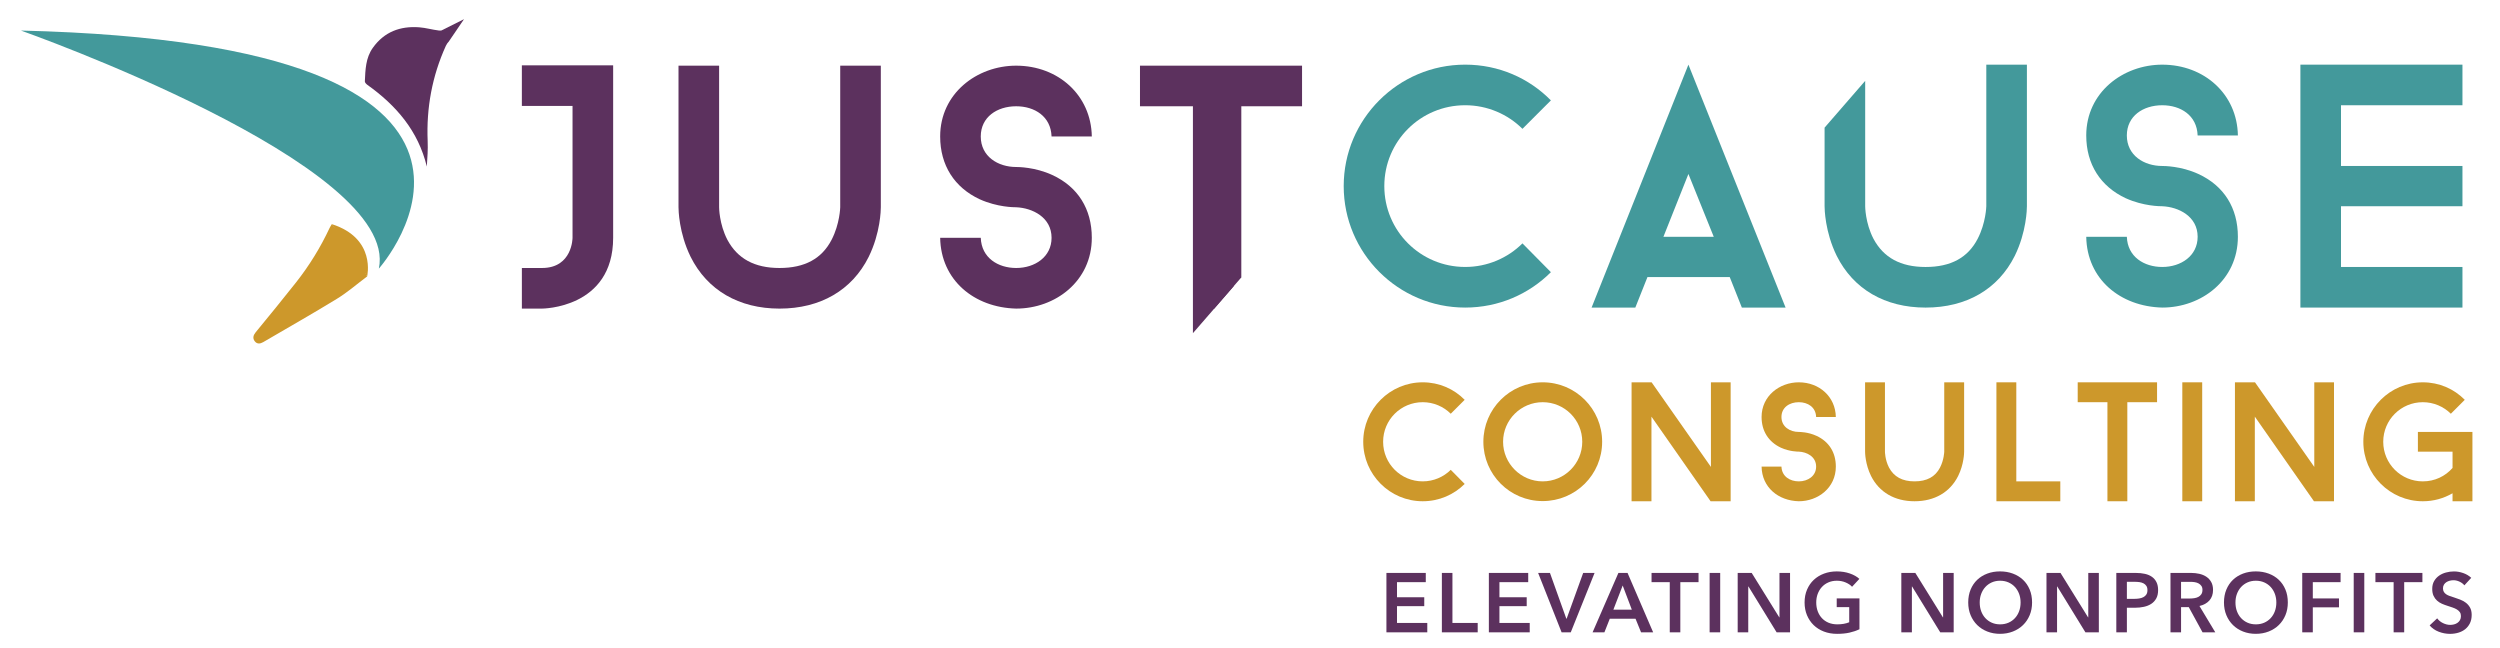
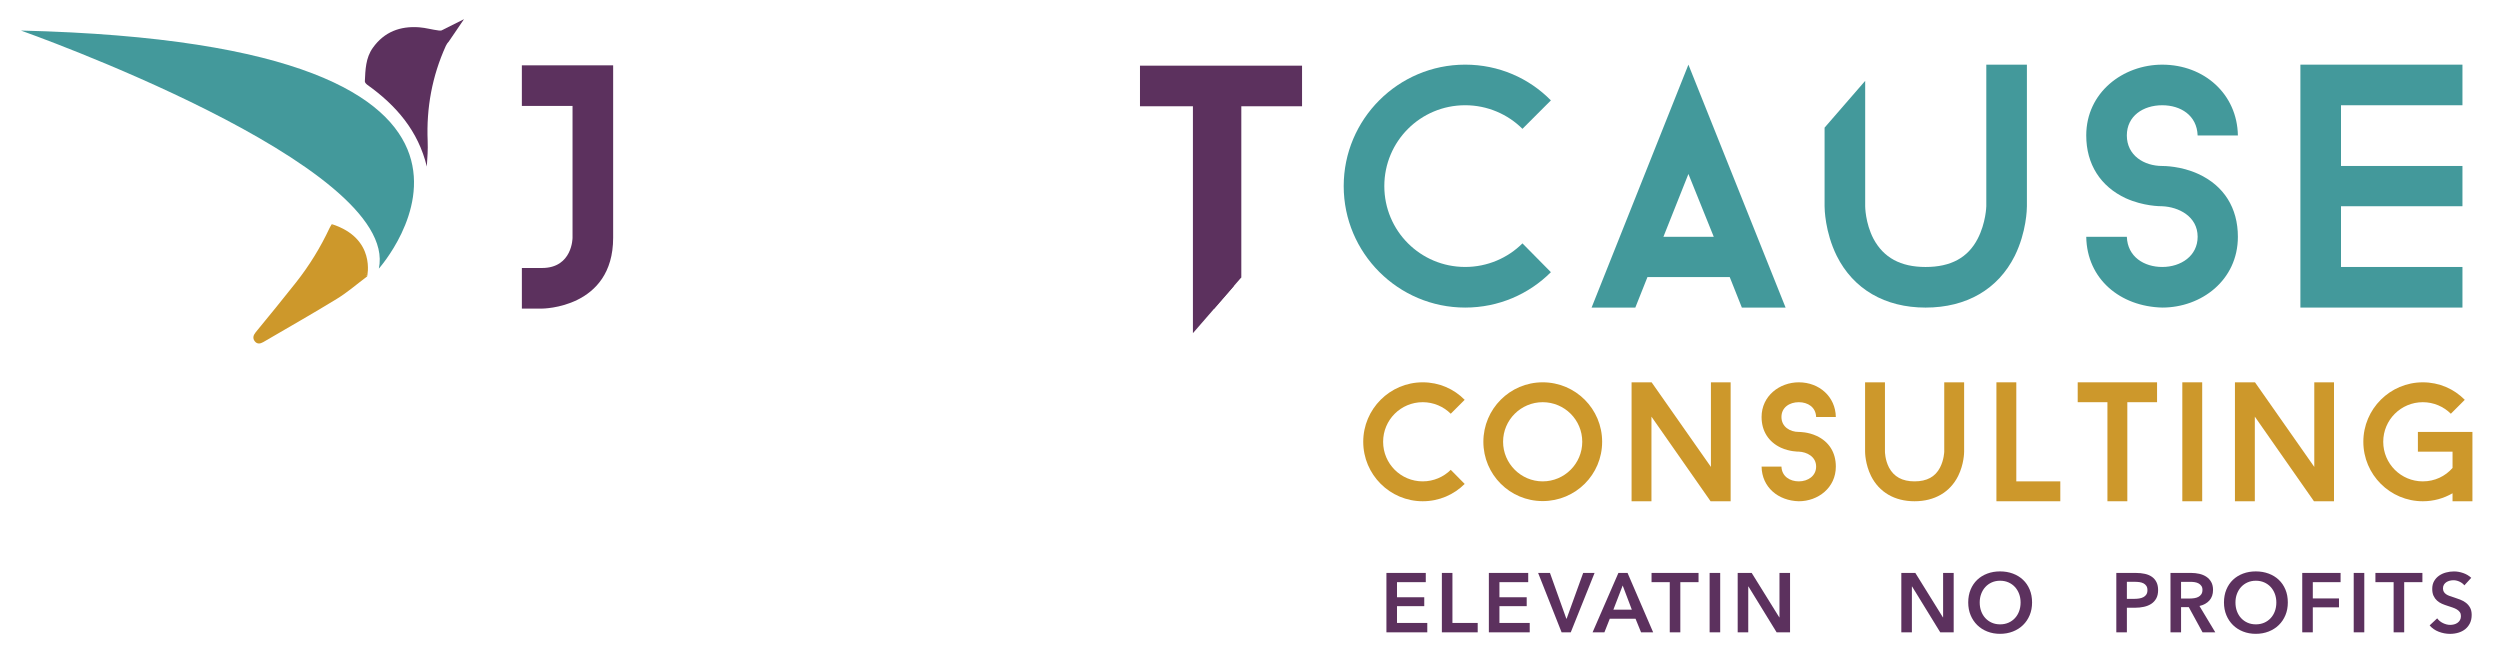
<svg xmlns="http://www.w3.org/2000/svg" xmlns:xlink="http://www.w3.org/1999/xlink" id="Layer_1" x="0px" y="0px" viewBox="0 0 270 70" style="enable-background:new 0 0 270 70;" xml:space="preserve">
  <style type="text/css">	.st0{fill:#5C315E;}	.st1{fill:#CD982B;}	.st2{fill:#43999B;}	.st3{clip-path:url(#SVGID_00000005973282540345308700000014503959100980269716_);fill:#5C315E;}	.st4{clip-path:url(#SVGID_00000148635393499578590930000000266068152568865955_);fill:#43999B;}</style>
  <path class="st0" d="M48.48,4.469c-0.125-0.455-0.462-0.814-0.825-1.158 c-0.09-0.001-0.18-0.007-0.266-0.017c-0.708-0.084-1.404-0.293-2.111-0.345 c-2.054-0.153-3.782,0.488-5.013,2.218c-0.775,1.089-0.803,2.362-0.861,3.622 c-0.006,0.124,0.154,0.291,0.278,0.38c3.117,2.222,5.491,4.981,6.415,8.819 c0.064-0.927,0.129-1.845,0.091-2.759c-0.149-3.58,0.482-7.006,1.96-10.268 C48.225,4.787,48.342,4.619,48.48,4.469" />
  <path class="st1" d="M35.838,24.207c1.523,1.741,2.808,3.536,3.813,5.646 c-1.084,0.812-2.108,1.709-3.253,2.411c-2.626,1.612-5.312,3.128-7.972,4.686 c-0.331,0.193-0.663,0.227-0.911-0.094c-0.254-0.33-0.16-0.653,0.099-0.971 c1.467-1.793,2.941-3.581,4.373-5.402c1.425-1.813,2.63-3.768,3.607-5.86 C35.648,24.506,35.723,24.4,35.838,24.207" />
  <path class="st2" d="M40.915,29.01c0,0,21.706-24.254-38.654-25.71 C2.261,3.3,43.284,17.771,40.915,29.01" />
  <path class="st1" d="M39.651,29.853c0,0,1.004-4.109-3.813-5.646L39.651,29.853" />
  <polyline class="st0" points="48.48,4.469 50.113,2.071 46.323,3.966 48.48,4.469 " />
  <polyline class="st0" points="149.734,61.876 153.984,61.876 153.984,62.873 150.876,62.873  150.876,64.504 153.82,64.504 153.82,65.465 150.876,65.465 150.876,67.278 154.147,67.278  154.147,68.292 149.734,68.292 149.734,61.876 " />
  <polyline class="st0" points="155.722,61.876 156.863,61.876 156.863,67.278 159.591,67.278  159.591,68.292 155.722,68.292 155.722,61.876 " />
  <polyline class="st0" points="160.797,61.876 165.047,61.876 165.047,62.873 161.939,62.873  161.939,64.504 164.884,64.504 164.884,65.465 161.939,65.465 161.939,67.278 165.21,67.278  165.21,68.292 160.797,68.292 160.797,61.876 " />
  <polyline class="st0" points="166.117,61.876 167.395,61.876 169.162,66.816 169.198,66.816  170.983,61.876 172.215,61.876 169.642,68.292 168.653,68.292 166.117,61.876 " />
  <path class="st0" d="M174.788,61.876h0.987l2.765,6.416h-1.305l-0.598-1.468h-2.782l-0.58,1.468 h-1.277L174.788,61.876 M176.238,65.845l-0.988-2.61l-1.006,2.61H176.238z" />
  <polyline class="st0" points="180.334,62.873 178.367,62.873 178.367,61.876 183.442,61.876  183.442,62.873 181.475,62.873 181.475,68.292 180.334,68.292 180.334,62.873 " />
  <rect x="184.639" y="61.876" class="st0" width="1.142" height="6.415" />
  <polyline class="st0" points="187.67,61.876 189.183,61.876 192.164,66.679 192.183,66.679 192.183,61.876  193.325,61.876 193.325,68.292 191.875,68.292 188.83,63.335 188.811,63.335 188.811,68.292  187.67,68.292 187.67,61.876 " />
-   <path class="st0" d="M200.821,67.957c-0.326,0.158-0.685,0.28-1.074,0.367 c-0.389,0.088-0.838,0.131-1.345,0.131c-0.521,0-0.994-0.083-1.424-0.249 c-0.428-0.166-0.797-0.398-1.105-0.697c-0.308-0.3-0.548-0.656-0.72-1.07 c-0.172-0.413-0.258-0.871-0.258-1.372c0-0.514,0.089-0.977,0.267-1.392 c0.178-0.414,0.422-0.766,0.733-1.056c0.312-0.29,0.678-0.513,1.102-0.671 c0.422-0.157,0.881-0.236,1.377-0.236c0.514,0,0.984,0.075,1.409,0.223 c0.426,0.148,0.769,0.343,1.029,0.584l-0.789,0.852c-0.162-0.181-0.391-0.335-0.684-0.463 c-0.293-0.126-0.612-0.19-0.956-0.19c-0.338,0-0.645,0.06-0.919,0.181 c-0.276,0.121-0.51,0.287-0.703,0.498c-0.194,0.211-0.342,0.459-0.449,0.743 c-0.106,0.284-0.158,0.592-0.158,0.925c0,0.344,0.053,0.66,0.158,0.946 c0.106,0.287,0.257,0.537,0.454,0.748c0.196,0.211,0.435,0.377,0.715,0.494 s0.6,0.176,0.956,0.176c0.489,0,0.915-0.075,1.278-0.226v-1.632h-1.35v-0.942h2.456 V67.957" />
  <polyline class="st0" points="205.343,61.876 206.856,61.876 209.837,66.679 209.855,66.679 209.855,61.876  210.998,61.876 210.998,68.292 209.547,68.292 206.502,63.335 206.484,63.335 206.484,68.292  205.343,68.292 205.343,61.876 " />
  <path class="st0" d="M212.568,65.066c0-0.514,0.086-0.977,0.258-1.392 c0.172-0.414,0.411-0.766,0.715-1.056c0.305-0.29,0.668-0.513,1.088-0.671 c0.42-0.157,0.877-0.236,1.373-0.236c0.501,0,0.964,0.079,1.387,0.236 c0.423,0.157,0.789,0.381,1.096,0.671c0.308,0.29,0.548,0.642,0.72,1.056 c0.172,0.414,0.258,0.878,0.258,1.392c0,0.501-0.086,0.959-0.258,1.372 c-0.172,0.414-0.412,0.771-0.72,1.07c-0.307,0.299-0.673,0.531-1.096,0.697 c-0.423,0.166-0.885,0.249-1.387,0.249c-0.496,0-0.953-0.083-1.373-0.249 c-0.42-0.166-0.783-0.398-1.088-0.697c-0.304-0.3-0.543-0.656-0.715-1.07 C212.654,66.025,212.568,65.567,212.568,65.066 M213.809,65.066 c0,0.344,0.052,0.66,0.159,0.946c0.106,0.287,0.257,0.537,0.453,0.748 c0.197,0.211,0.429,0.377,0.698,0.494s0.566,0.176,0.893,0.176 c0.327,0,0.625-0.059,0.897-0.176c0.272-0.118,0.506-0.283,0.702-0.494 c0.196-0.211,0.347-0.461,0.453-0.748c0.106-0.286,0.159-0.602,0.159-0.946 c0-0.332-0.053-0.641-0.159-0.925c-0.106-0.284-0.256-0.532-0.448-0.743 c-0.194-0.211-0.426-0.377-0.698-0.498c-0.272-0.121-0.575-0.181-0.906-0.181 c-0.333,0-0.633,0.06-0.902,0.181c-0.269,0.121-0.5,0.287-0.694,0.498 c-0.193,0.211-0.342,0.459-0.448,0.743C213.862,64.426,213.809,64.734,213.809,65.066z" />
-   <polyline class="st0" points="221.02,61.876 222.534,61.876 225.515,66.679 225.533,66.679 225.533,61.876  226.675,61.876 226.675,68.292 225.225,68.292 222.18,63.335 222.162,63.335 222.162,68.292  221.02,68.292 221.02,61.876 " />
  <path class="st0" d="M228.562,61.876h2.094c0.368,0,0.701,0.034,0.997,0.1 c0.295,0.066,0.549,0.174,0.761,0.325c0.211,0.151,0.374,0.344,0.489,0.58 c0.115,0.236,0.172,0.521,0.172,0.852c0,0.357-0.067,0.656-0.199,0.897 c-0.134,0.242-0.314,0.437-0.54,0.585c-0.227,0.148-0.491,0.256-0.793,0.321 c-0.302,0.067-0.622,0.1-0.96,0.1h-0.879v2.655h-1.142V61.876 M230.502,64.676 c0.187,0,0.365-0.014,0.535-0.041c0.169-0.027,0.32-0.075,0.452-0.145 c0.134-0.069,0.239-0.164,0.317-0.285c0.079-0.121,0.118-0.278,0.118-0.472 c0-0.186-0.039-0.34-0.118-0.457c-0.078-0.118-0.182-0.21-0.312-0.277 c-0.13-0.066-0.279-0.11-0.444-0.132c-0.167-0.02-0.337-0.032-0.512-0.032h-0.834v1.84 H230.502z" />
  <path class="st0" d="M234.413,61.876h2.229c0.302,0,0.595,0.032,0.879,0.095 c0.284,0.064,0.536,0.167,0.756,0.312c0.221,0.146,0.398,0.335,0.531,0.571 c0.133,0.235,0.199,0.522,0.199,0.861c0,0.465-0.132,0.844-0.394,1.138 c-0.263,0.293-0.621,0.491-1.074,0.594l1.712,2.845h-1.377l-1.486-2.719h-0.834v2.719 h-1.142V61.876 M236.488,64.64c0.163,0,0.327-0.012,0.489-0.036 c0.163-0.024,0.309-0.069,0.44-0.136c0.13-0.066,0.237-0.161,0.322-0.285 c0.084-0.124,0.127-0.282,0.127-0.476c0-0.176-0.039-0.319-0.118-0.43 c-0.079-0.111-0.178-0.201-0.299-0.267c-0.121-0.066-0.258-0.111-0.413-0.136 c-0.154-0.024-0.304-0.036-0.449-0.036h-1.033v1.803H236.488z" />
  <path class="st0" d="M240.189,65.066c0-0.514,0.086-0.977,0.258-1.392 c0.172-0.414,0.411-0.766,0.715-1.056c0.305-0.29,0.668-0.513,1.088-0.671 c0.42-0.157,0.877-0.236,1.373-0.236c0.501,0,0.964,0.079,1.387,0.236 c0.423,0.157,0.789,0.381,1.096,0.671c0.308,0.29,0.548,0.642,0.72,1.056 c0.172,0.414,0.258,0.878,0.258,1.392c0,0.501-0.086,0.959-0.258,1.372 c-0.172,0.414-0.412,0.771-0.72,1.07c-0.307,0.299-0.673,0.531-1.096,0.697 c-0.423,0.166-0.885,0.249-1.387,0.249c-0.496,0-0.953-0.083-1.373-0.249 c-0.42-0.166-0.783-0.398-1.088-0.697c-0.304-0.3-0.543-0.656-0.715-1.07 C240.275,66.025,240.189,65.567,240.189,65.066 M241.43,65.066 c0,0.344,0.052,0.66,0.159,0.946c0.106,0.287,0.257,0.537,0.453,0.748 c0.197,0.211,0.429,0.377,0.698,0.494c0.269,0.118,0.566,0.176,0.893,0.176 c0.327,0,0.625-0.059,0.897-0.176c0.272-0.118,0.506-0.283,0.702-0.494 c0.196-0.211,0.347-0.461,0.453-0.748c0.106-0.286,0.159-0.602,0.159-0.946 c0-0.332-0.053-0.641-0.159-0.925c-0.106-0.284-0.255-0.532-0.448-0.743 c-0.194-0.211-0.426-0.377-0.698-0.498c-0.272-0.121-0.575-0.181-0.906-0.181 c-0.333,0-0.633,0.06-0.902,0.181c-0.269,0.121-0.5,0.287-0.694,0.498 c-0.193,0.211-0.342,0.459-0.448,0.743C241.482,64.426,241.43,64.734,241.43,65.066z" />
  <polyline class="st0" points="248.642,61.876 252.783,61.876 252.783,62.873 249.783,62.873  249.783,64.631 252.611,64.631 252.611,65.592 249.783,65.592 249.783,68.292 248.642,68.292  248.642,61.876 " />
  <rect x="254.201" y="61.876" class="st0" width="1.142" height="6.415" />
  <polyline class="st0" points="258.512,62.873 256.545,62.873 256.545,61.876 261.62,61.876  261.62,62.873 259.653,62.873 259.653,68.292 258.512,68.292 258.512,62.873 " />
  <path class="st0" d="M266.152,63.218c-0.121-0.158-0.292-0.288-0.512-0.395 c-0.221-0.105-0.443-0.158-0.666-0.158c-0.132,0-0.266,0.017-0.398,0.05 c-0.133,0.034-0.254,0.085-0.363,0.154c-0.108,0.07-0.198,0.16-0.267,0.272 c-0.069,0.112-0.104,0.246-0.104,0.403c0,0.145,0.03,0.269,0.091,0.372 c0.06,0.102,0.143,0.19,0.249,0.263c0.106,0.073,0.234,0.136,0.386,0.19 c0.151,0.055,0.317,0.109,0.498,0.164c0.205,0.066,0.419,0.142,0.638,0.226 c0.221,0.085,0.424,0.197,0.608,0.336c0.184,0.139,0.335,0.314,0.453,0.526 c0.118,0.211,0.177,0.474,0.177,0.788c0,0.344-0.064,0.644-0.19,0.902 c-0.127,0.257-0.297,0.47-0.508,0.639c-0.211,0.169-0.459,0.296-0.743,0.38 c-0.284,0.085-0.583,0.127-0.897,0.127c-0.417,0-0.825-0.077-1.224-0.231 c-0.399-0.154-0.724-0.382-0.979-0.684l0.815-0.762c0.157,0.218,0.367,0.389,0.63,0.517 c0.263,0.127,0.521,0.19,0.774,0.19c0.134,0,0.27-0.017,0.408-0.05 c0.139-0.034,0.264-0.09,0.376-0.168c0.112-0.078,0.202-0.176,0.272-0.295 c0.069-0.118,0.104-0.264,0.104-0.439c0-0.169-0.038-0.309-0.118-0.421 c-0.078-0.112-0.184-0.209-0.317-0.29c-0.133-0.082-0.29-0.153-0.47-0.214 c-0.182-0.06-0.372-0.124-0.572-0.19c-0.193-0.06-0.386-0.132-0.58-0.217 c-0.193-0.085-0.367-0.196-0.521-0.336c-0.155-0.139-0.28-0.309-0.376-0.512 c-0.097-0.202-0.145-0.454-0.145-0.756c0-0.327,0.067-0.608,0.204-0.843 c0.136-0.236,0.314-0.43,0.534-0.584c0.22-0.155,0.471-0.269,0.752-0.344 c0.281-0.076,0.566-0.114,0.856-0.114c0.326,0,0.657,0.057,0.992,0.173 c0.336,0.115,0.627,0.287,0.875,0.517L266.152,63.218" />
  <path class="st1" d="M156.681,50.741l1.504,1.523c-1.156,1.156-2.752,1.871-4.532,1.871 c-3.542,0-6.423-2.881-6.423-6.423c0-3.541,2.881-6.422,6.423-6.422 c1.779,0,3.376,0.715,4.532,1.89l-1.504,1.504c-0.771-0.77-1.853-1.247-3.028-1.247 c-2.367,0-4.276,1.909-4.276,4.275c0,2.367,1.909,4.276,4.276,4.276 C154.828,51.988,155.909,51.511,156.681,50.741" />
  <path class="st1" d="M173.031,47.712c0,3.542-2.862,6.405-6.422,6.405 c-3.542,0-6.405-2.863-6.405-6.405c0-3.541,2.863-6.422,6.405-6.422 C170.169,41.29,173.031,44.171,173.031,47.712 M170.884,47.712 c0-2.366-1.908-4.275-4.275-4.275c-2.349,0-4.276,1.909-4.276,4.275 c0,2.349,1.927,4.276,4.276,4.276C168.976,51.988,170.884,50.061,170.884,47.712z" />
  <polyline class="st1" points="184.743,54.135 178.357,44.997 178.357,54.135 176.21,54.135  176.21,41.29 178.375,41.29 184.78,50.428 184.78,41.29 186.909,41.29 186.909,54.135  184.743,54.135 " />
  <path class="st1" d="M190.251,50.392h2.146c0.037,1.064,0.918,1.596,1.873,1.596 c0.99,0,1.872-0.587,1.872-1.596c0-1.083-1.009-1.578-1.872-1.616 c-0.111,0-0.991,0-1.927-0.422c-1.34-0.624-2.092-1.798-2.092-3.321 c0-2.275,1.945-3.743,4.019-3.743c2.22,0,3.963,1.56,4,3.743h-2.128 c-0.037-1.064-0.9-1.596-1.872-1.596c-1.009,0-1.873,0.569-1.873,1.596 c0,1.065,0.918,1.616,1.873,1.616c0.092,0,0.99,0,1.908,0.421 c1.358,0.624,2.092,1.799,2.092,3.322c0,2.293-1.926,3.743-4,3.743 C192.049,54.08,190.288,52.631,190.251,50.392" />
  <path class="st1" d="M202.071,51.401c-0.624-1.266-0.642-2.495-0.642-2.624v-7.487h2.146v7.487 c0,0,0,0.881,0.441,1.725c0.532,0.991,1.432,1.486,2.752,1.486 c1.34,0,2.239-0.496,2.752-1.486c0.44-0.844,0.459-1.725,0.459-1.725v-7.487h2.147v7.487 c0,0.129-0.018,1.359-0.643,2.624c-0.881,1.762-2.551,2.734-4.716,2.734 C204.622,54.135,202.953,53.163,202.071,51.401" />
  <polyline class="st1" points="222.513,51.988 222.513,54.135 215.613,54.135 215.613,41.29  217.761,41.29 217.761,51.988 222.513,51.988 " />
  <polyline class="st1" points="232.962,43.437 229.751,43.437 229.751,54.135 227.603,54.135 227.603,43.437  224.392,43.437 224.392,41.29 232.962,41.29 232.962,43.437 " />
  <rect x="235.69" y="41.29" class="st1" width="2.147" height="12.846" />
  <polyline class="st1" points="249.907,54.135 243.521,44.997 243.521,54.135 241.374,54.135  241.374,41.29 243.539,41.29 249.943,50.428 249.943,41.29 252.072,41.29 252.072,54.135  249.907,54.135 " />
  <path class="st1" d="M267.022,46.649v7.487h-2.148v-0.862c-0.954,0.55-2.036,0.862-3.21,0.862 c-3.542,0-6.423-2.881-6.423-6.423c0-3.541,2.881-6.422,6.423-6.422 c1.779,0,3.376,0.715,4.532,1.89l-1.504,1.504c-0.771-0.77-1.854-1.247-3.027-1.247 c-2.367,0-4.276,1.909-4.276,4.275c0,2.367,1.909,4.276,4.276,4.276 c1.285,0,2.422-0.55,3.21-1.45V48.777h-3.743v-2.128H267.022" />
  <g>
    <defs>
      <polyline id="SVGID_1_" points="133.971,30.064 124.556,40.914 124.556,15.781 121.056,15.781    121.056,2.925 143.311,2.925 143.311,15.781 136.456,15.781 136.456,27.614 133.971,30.064      " />
    </defs>
    <clipPath id="SVGID_00000018942968339245038740000011175216582443611282_">
      <use xlink:href="#SVGID_1_" style="overflow:visible;" />
    </clipPath>
    <polyline style="clip-path:url(#SVGID_00000018942968339245038740000011175216582443611282_);fill:#5C315E;" points="  140.621,11.477 134.062,11.477 134.062,33.328 129.677,33.328 129.677,11.477 123.118,11.477   123.118,7.092 140.621,7.092 140.621,11.477  " />
    <rect x="128.835" y="9.197" style="clip-path:url(#SVGID_00000018942968339245038740000011175216582443611282_);fill:#5C315E;" width="4.385" height="29.272" />
  </g>
  <path class="st0" d="M66.22,7.054v18.628c0,7.646-7.684,7.646-7.684,7.646h-2.174v-4.385h2.174 c3.298,0,3.298-3.261,3.298-3.261V11.44h-5.473V7.054H66.22" />
-   <path class="st0" d="M74.591,27.744c-1.274-2.586-1.312-5.097-1.312-5.36V7.092h4.385v15.292 c0,0,0,1.8,0.899,3.524c1.087,2.024,2.923,3.035,5.622,3.035 c2.736,0,4.572-1.012,5.622-3.035c0.899-1.724,0.937-3.524,0.937-3.524V7.092h4.385 v15.292c0,0.263-0.037,2.774-1.312,5.36c-1.799,3.598-5.21,5.585-9.632,5.585 C79.801,33.328,76.39,31.342,74.591,27.744" />
-   <path class="st0" d="M101.538,25.682h4.385c0.076,2.174,1.875,3.261,3.823,3.261 c2.024,0,3.823-1.199,3.823-3.261c0-2.211-2.061-3.223-3.823-3.298 c-0.225,0-2.024,0-3.935-0.862c-2.736-1.274-4.273-3.673-4.273-6.784 c0-4.648,3.973-7.646,8.208-7.646c4.535,0,8.096,3.186,8.17,7.646h-4.348 c-0.075-2.174-1.836-3.261-3.823-3.261c-2.061,0-3.823,1.162-3.823,3.261 c0,2.174,1.875,3.298,3.823,3.298c0.188,0,2.024,0,3.898,0.862 c2.773,1.275,4.272,3.674,4.272,6.784c0,4.685-3.935,7.646-8.17,7.646 C105.211,33.216,101.613,30.255,101.538,25.682" />
  <g>
    <defs>
      <polyline id="SVGID_00000042731909227753343240000000739614716193485717_" points="196.897,13.967 208.439,0.667    219.603,0.667 219.603,35.307 196.653,35.307 196.897,13.967   " />
    </defs>
    <clipPath id="SVGID_00000178182179132565100720000007718891053612009647_">
      <use xlink:href="#SVGID_00000042731909227753343240000000739614716193485717_" style="overflow:visible;" />
    </clipPath>
    <path style="clip-path:url(#SVGID_00000178182179132565100720000007718891053612009647_);fill:#43999B;" d="M198.367,27.633  c-1.275-2.586-1.312-5.097-1.312-5.36V6.982h4.385v15.292c0,0,0,1.799,0.9,3.523  c1.086,2.024,2.922,3.037,5.622,3.037c2.736,0,4.572-1.012,5.622-3.037  c0.899-1.724,0.937-3.523,0.937-3.523V6.982h4.385v15.292  c0,0.262-0.038,2.774-1.312,5.36c-1.8,3.599-5.211,5.585-9.633,5.585  C203.576,33.218,200.165,31.232,198.367,27.633" />
  </g>
  <path class="st2" d="M164.424,26.284l3.073,3.111c-2.362,2.361-5.622,3.823-9.258,3.823 c-7.234,0-13.119-5.884-13.119-13.118s5.885-13.118,13.119-13.118 c3.635,0,6.896,1.462,9.258,3.86l-3.073,3.073c-1.575-1.574-3.786-2.549-6.185-2.549 c-4.836,0-8.733,3.898-8.733,8.733s3.898,8.733,8.733,8.733 C160.638,28.833,162.849,27.858,164.424,26.284" />
  <path class="st2" d="M186.809,29.92h-8.882l-1.312,3.298h-4.723l10.457-26.236l10.494,26.236h-4.723 L186.809,29.92 M185.085,25.572l-2.736-6.784l-2.699,6.784H185.085z" />
  <path class="st2" d="M225.314,25.572h4.385c0.075,2.174,1.874,3.261,3.823,3.261 c2.024,0,3.823-1.2,3.823-3.261c0-2.211-2.061-3.223-3.823-3.298 c-0.225,0-2.024,0-3.935-0.862c-2.736-1.275-4.273-3.673-4.273-6.784 c0-4.647,3.973-7.645,8.208-7.645c4.535,0,8.096,3.186,8.17,7.645h-4.348 c-0.075-2.174-1.837-3.261-3.823-3.261c-2.061,0-3.823,1.162-3.823,3.261 c0,2.174,1.874,3.298,3.823,3.298c0.188,0,2.024,0,3.898,0.862 c2.773,1.274,4.272,3.673,4.272,6.784c0,4.685-3.935,7.646-8.17,7.646 C228.986,33.105,225.388,30.145,225.314,25.572" />
  <polyline class="st2" points="252.828,11.367 252.828,17.925 265.945,17.925 265.945,22.273  252.828,22.273 252.828,28.833 265.945,28.833 265.945,33.218 248.442,33.218 248.442,6.982  265.945,6.982 265.945,11.367 252.828,11.367 " />
</svg>